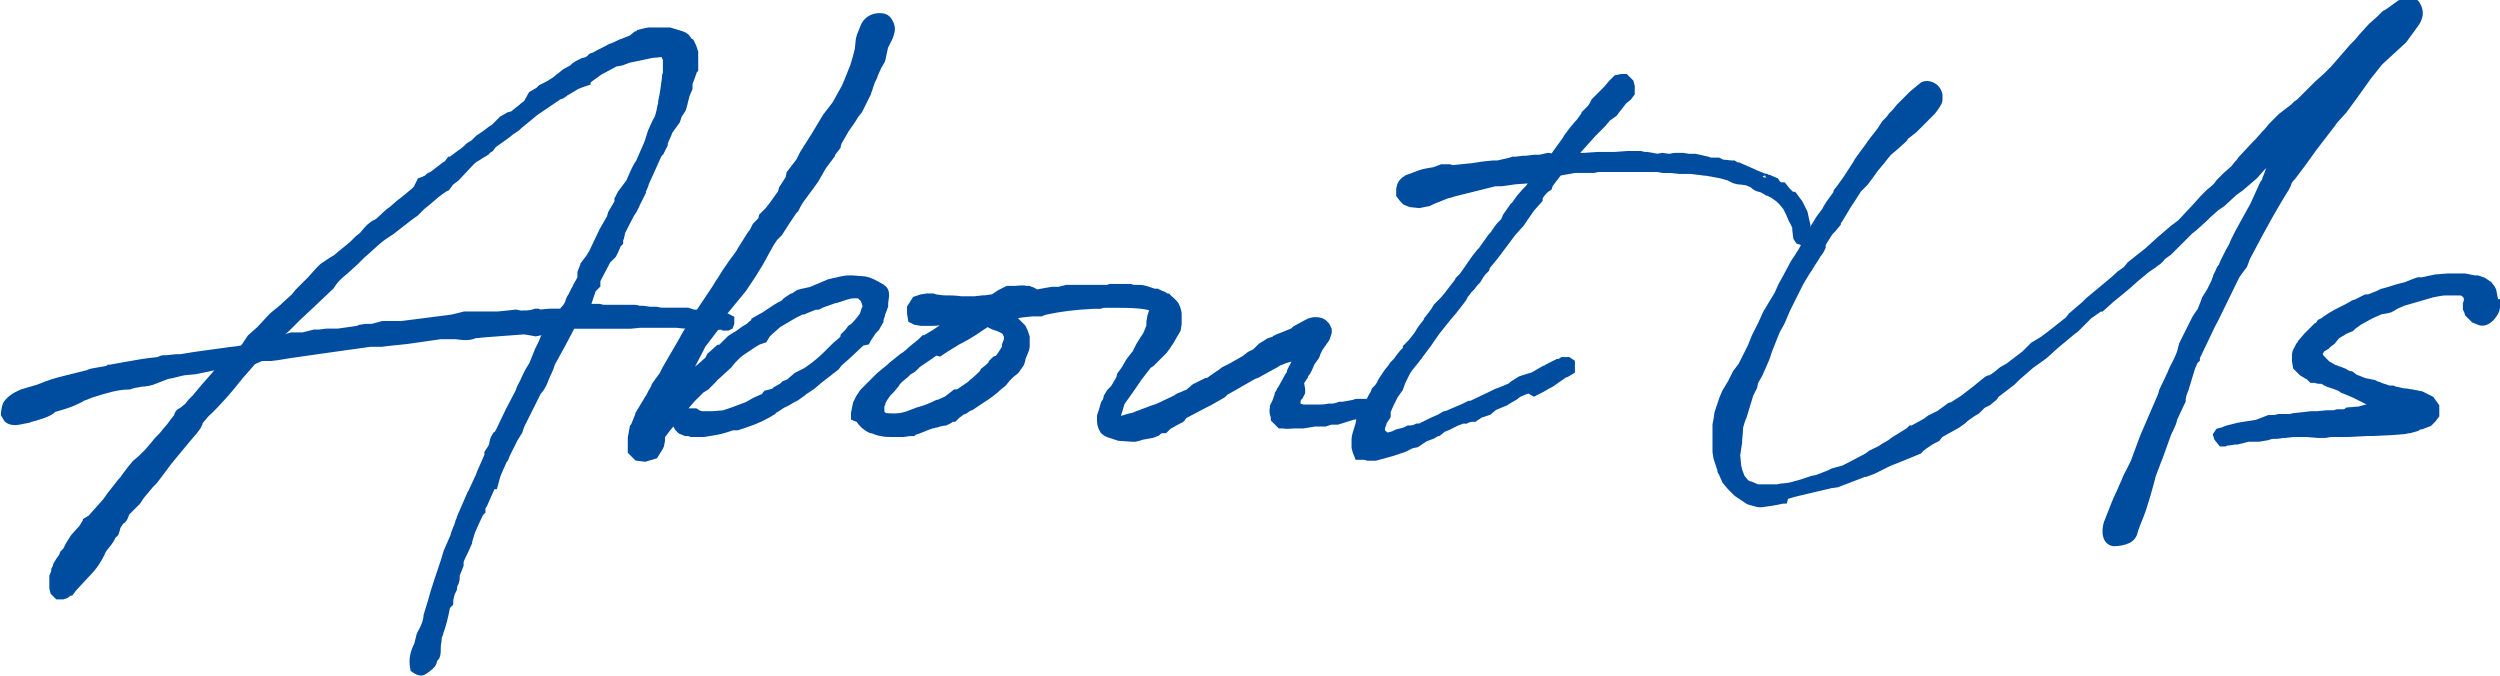
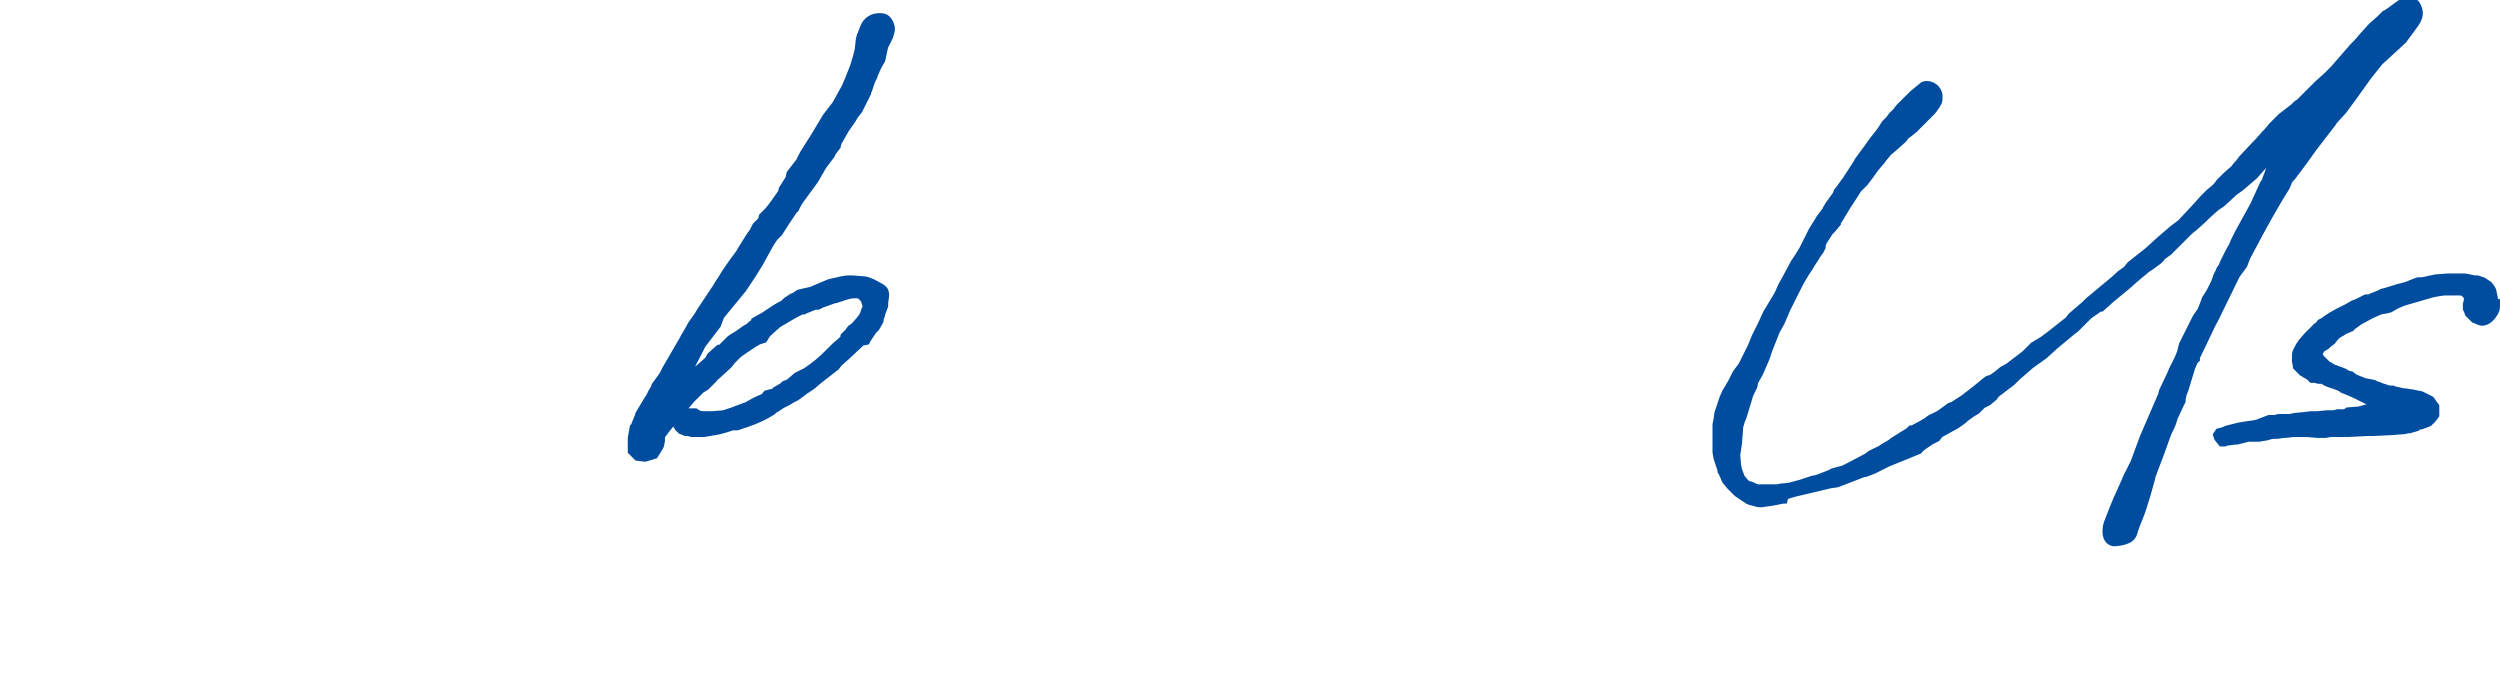
<svg xmlns="http://www.w3.org/2000/svg" version="1.0" id="レイヤー_1" x="0px" y="0px" width="263.2px" height="71.2px" viewBox="0 0 263.2 71.2" style="enable-background:new 0 0 263.2 71.2;" xml:space="preserve">
  <style type="text/css">
	.st0{fill:#004DA0;stroke:#004DA0;stroke-width:0.815;stroke-miterlimit:10;}
</style>
  <g>
    <g>
-       <path class="st0" d="M71.8,3.7c0.3,0.1,0.5,0.3,0.6,0.5c0,0,0.2,0.3,0.3,0.3l0.2,0.4l0.2,0.6l0,1l0,0.3v0.5L73,7.4v0    c-0.4,1.2-0.5,1.3-0.5,1.4l0,0.5L72.2,10L72,10.8c0,0.1-0.1,0.3-0.1,0.4l-0.1,0.3l-0.4,0.6l-0.2,0.6l-0.8,1.1l-0.1,0.3L69.9,15    c0,0,0,0.2,0,0.2L69.5,16l-0.2,0.2l-1.4,3.1c0,0.2-0.3,0.7-0.3,0.8c0,0.1,0,0.1,0,0.1l-0.3,0.6L67,21.4c-0.1,0.3-0.3,0.6-0.4,0.8    l-0.2,0.3c-1,1.9-1,2-1,2l-0.1,0.5l-0.1,0.2l0,0.3L65,25.7l-0.3,0.7l-0.2,0.4l-0.6,0.6l-1.1,2.1c0,0.1,0,0.3,0,0.5l-0.5,0.5v0.1    l-0.4,1.2L61.7,32l-0.3,0.5h0.4l0.4-0.1l0.4,0l0.5,0l0.4,0.1h0.4l0.2,0l0.5,0h0.9c0.1,0,0.3,0,0.4,0h0.4c0.1,0,0.4,0,0.5,0    c0.2,0,0.5,0.1,0.5,0.1l0.1,0l0.3,0l0.7,0.1l0.1,0H69l0.1,0l0.5,0.1h0.2l0.4,0l0.2,0l0.1,0h0.2l0.1,0c0.1,0,0.4,0,0.6,0    c0.1,0,0.2,0,0.3,0h0.2l0.1,0h0.4l0.6,0.2c0.1,0,0.1,0,0.2,0l0.4,0h0.3l0.1,0.1H75c0.2,0.1,0.8,0.1,1.3,0.2l0.4,0.2l0.2,0.1v0.4    l-0.1,0.3l-0.2,0.1h-0.4l-0.2-0.1l-0.2,0L75,34.4l-1-0.1h-0.3c-0.9-0.1-1.8-0.1-2.5-0.2h-0.9c-0.5,0-0.9,0-1.3,0h-1.6l-1,0.1    l-0.4,0h-0.5l-0.3,0l-0.4,0l-0.2,0l-0.8,0h-0.3l-0.8,0l-2.4,0c-0.1,0.1-0.2,0.2-0.2,0.2l-1,1.9l-1.1,2c-0.1,0.5-0.4,1-0.6,1.5    l-0.2,0.5c-0.1,0.2-0.3,0.6-0.5,0.8l-0.1,0.1l-1.7,3.4c-0.1,0.2-0.2,0.5-0.3,0.8l-0.5,0.8c-0.3,0.7-0.7,1.3-1,2.1l-0.1,0.1    l-0.4,0.9l-0.3,0.7l-0.3,1.1l-0.2,0c-0.1,0.1-0.1,0.1-0.1,0.2l-0.8,1.8l-0.2,0.3c0,0.1,0,0.1,0,0.1v0.3l-0.2,0.2l-0.6,1.3    l-0.3,0.7L49.3,57v0.1L48.9,58l-0.2,0.4c-0.1,0.2-0.3,0.6-0.3,0.8l0,0.1c0,0.1,0,0.2,0,0.2l-0.4,1c0,0.4,0,0.5-0.1,0.8    c-0.1,0.2-0.2,0.4-0.2,0.7l-0.2,0.4c-0.1,0.3-0.2,0.7-0.2,1.1L47,63.8c-0.2,1-0.4,1.9-0.7,2.7c0,0.2-0.2,0.4-0.2,0.7    c0,0.3-0.1,0.6-0.1,0.9c0,0.4,0,0.8-0.1,1c-0.2,0.2-0.3,0.4-0.3,0.5c0,0.1-0.1,0.3-0.3,0.5l-0.5,0.4c-0.3,0.2-0.5,0.4-1.2-0.1    c-0.2-1,0-1.7,0.4-2.5l0.2-0.8c0-0.2,0.2-0.5,0.4-0.9c0.2-0.4,0.4-1,0.4-1.4l0.4-1.3c0.4-1.5,0.9-2.9,1.4-4.4l0.3-1l0.7-1.6    c0.1-0.5,0.4-1,0.5-1.4c0-0.2,0.2-0.4,0.2-0.6l1-2.3c0.1-0.3,0.2-0.3,0.3-0.6l0.6-1.3l0.1-0.2c0-0.1,0.1-0.2,0.1-0.3l0.7-1.6    l0.1-0.2v-0.3l0.4-0.6l0,0c0-0.1,0-0.1,0.1-0.2c0-0.3,0.1-0.7,0.3-1l0.1,0l0.3-0.5c0.3-0.6,0.7-1.5,1-2.1l1.1-2.1    c0-0.2,0.3-0.7,0.4-0.9c0.5-1.1,0.5-1.1,1-1.9l0.4-1l0.2-0.5l0.4-0.8l0.2-0.5l0.6-0.6l0.1-0.3c-0.2,0-0.5,0-0.6,0.1l-1,0.2    c-0.5-0.1-1.1-0.2-1.3-0.2l-4,0.3h0c-0.2,0-0.8,0.1-1.1,0.1c-0.7,0.3-1.3,0.2-2,0.1c-0.1,0-0.4,0-0.5,0c-0.1,0-0.2,0-0.3,0l-0.8,0    h0l-3.5,0.5l-0.9,0.1l-1,0.1l-0.8,0.1h-0.8l-0.4,0c-2.8,0.4-5.8,0.8-8.5,1.2l-1.2,0.2l-0.8,0.1l-1,0L26.6,38l-1.4,1.6    c-1,1.3-2.4,2.9-3.6,4l-0.5,0.6c0,0-0.2,0.2-0.2,0.4c-0.2,0.5-0.8,1.1-1.3,1.7l-1.9,2.3c-0.5,0.7-0.9,1.2-1.5,2L15.8,51l-1,1.2    l-0.4,0.6l-1,1l-0.2,0.2c0,0.2-0.2,0.6-0.3,0.7l-0.2,0.1l-0.4,0.6l-0.1,0.4l-0.1,0.3l-0.3,0.3c-0.2,0.5-0.3,0.5-0.4,0.7L11,57.6    c-0.1,0.1-0.3,0.4-0.4,0.7c-0.3,0.6-0.7,1.3-1.6,2.2l-1.3,1.4l-0.3,0.4l-0.1,0l-0.4,0.3l-0.3,0.1H6.1l-0.4-0.4l-0.1-0.4l0-0.2    l0-0.4l0-0.2l0-0.4l0.2-0.5v-0.2l0.2-0.4v-0.1L6.3,59l0.3-0.4l0.1-0.3L7,58l0.3-0.6l0.5-0.8l0.9-1c0.1-0.2,0.4-0.6,0.4-0.7    l0.5-0.3l0.8-0.9l0.8-0.9l0.5-0.7l1.1-1.4l0.2-0.2l0.2-0.3l0.6-0.8l0.5-0.6l0.6-0.5l0.7-0.7l0.6-0.7l0.4-0.5l0.5-0.5l0.4-0.5    c0.2-0.2,0.6-0.7,0.8-1l0.4-0.5c0-0.1,0.1-0.5,0.5-0.6l0.1-0.1l0.5-0.4c0.1-0.1,0.2-0.3,0.4-0.5l0.4-0.4l1-1.2l0.8-0.9l0.6-0.7    l0.4-0.6l-0.5,0l-1.4,0.3l-1,0.2l-1.1,0.1c-0.6,0.1-1.1,0.3-1.8,0.4l-1.3,0.5c-0.4,0.2-1,0.3-1.4,0.3c-0.4,0.1-0.8,0.1-1.3,0.3    c-1.3,0-2.5,0.4-3.8,0.8c-0.4,0.1-0.7,0.3-1.1,0.4c-0.8,0.5-1.7,0.8-2.4,1l-0.7,0.2C5.2,43.5,4,43.8,3.3,44c-0.1,0-0.2,0-0.3,0.1    c-0.7,0.1-1.6,0.5-2.2,0l-0.3-0.5c0-0.2,0.1-0.8,0.2-1c0.3-0.5,0.9-0.9,1.6-1.2l1-0.3L4,40.9c1.2-0.5,1.9-0.7,2.7-0.9    c0.8-0.2,1.6-0.4,2.4-0.6c0.2,0,0.4-0.2,0.6-0.2l1.7-0.3l0.1-0.1h0.1c1-0.2,2.3-0.4,3.4-0.6l0.7-0.1l0.9-0.1    c0.2,0,0.4-0.2,0.6-0.2l0.4,0l0.9-0.1l0.5,0c1.7-0.3,3.4-0.5,4.8-0.7c0.6-0.1,1-0.1,1.5-0.2l0.2,0l0.3-0.3l0.2-0.3l0.4-0.6l1-0.9    l1.3-1.4l1.1-0.9l0.2-0.2l1-0.9l0.4-0.5l1.3-1.3l0.9-1l0.4-0.4l0.9-0.6l0.5-0.3l0.6-0.5l1.1-0.9l0.6-0.6l0.5-0.4l0.5-0.6l0.3-0.3    l0.4-0.3l0,0l0.4-0.2c0.5-0.4,1-1,1.5-1.3l0.8-0.7l0.4-0.3c0.6-0.5,1-0.8,1.3-1.1l0.1-0.1c0,0,0.1-0.2,0.1-0.2l0.3-0.6l0.3-0.1    l0.4-0.2l0.2-0.2l0.4-0.2l1.3-1l0.2-0.1l0.3-0.4l0.1,0l0.8-0.6c0.3-0.2,0.7-0.5,0.9-0.7l0.2-0.2l0.5-0.3l0.5-0.5l0.6-0.4l0.8-0.6    l0.2-0.1l0.5-0.5h0l0.4-0.4l0.7-0.4l0.4-0.1l1-0.8c0,0,0.1-0.1,0.1-0.1l0.4-0.3L56,10l0.5-0.3l0,0l0.2-0.1L57,9.3l0.8-0.4    c0.3-0.2,0.7-0.4,1-0.7l0.4-0.3l0.1-0.1c0.2-0.2,0.7-0.4,1-0.6L60.5,7l0.3-0.2l0.6-0.3l0.4-0.1l0.3-0.2L62.3,6l0.3-0.1    c0.5-0.3,1.2-0.6,1.7-0.9l0.3-0.1c0.9-0.4,0.8-0.4,0.9-0.4l1-0.4L67,3.7c0.1,0,0.4-0.1,0.4-0.2l0.4-0.1l0.5-0.1h2.2L71.8,3.7z     M45.6,20.7l-0.7,0.6l-0.5,0.4l-0.7,0.7l-0.3,0.2L43,22.9l-0.9,0.7l-0.9,0.7l-0.9,0.6c-0.7,0.5-1.7,1.5-2.2,1.9l-0.4,0.4l-0.3,0.3    l-1.1,1c-0.5,0.4-1,0.8-1.5,1.6L32.8,32l-1.5,1.4l-1,1c-0.2,0.2-0.4,0.4-0.6,0.5c-0.6,0.6-0.6,0.2-1,1l1-0.2l1-0.3l1.2,0l1.2-0.3    l0.5,0l0.8-0.1l1,0l0.2,0c0.7-0.1,1.4-0.2,2.1-0.3l0.2-0.1l0.6-0.1l0.7,0l1.1-0.3l0.5,0l0.6,0l0.3,0l0.4,0l0.2,0l4.7-0.6l0.7-0.1    l0.8-0.2l0.4-0.1l0.5,0h0.6l0.3,0l0.4,0h1.7l1-0.1l0.9-0.1l0.5,0.1c0.4,0,0.9,0,1.3-0.1l0.3-0.1h0.2l0.2,0.1l1.1-0.1l0.2,0h0.5    l0.5,0h0.1l0.2-0.3l0.2-0.2l0.3-0.5c0-0.2,0.2-0.6,0.3-0.7l0.1-0.1v-0.1l0.1-0.2c0.1-0.3,0.2-0.3,0.3-0.6l0.5-0.9c0,0,0,0,0-0.1    l0-0.5l0.2-0.5c0-0.1,0.1-0.2,0.1-0.3l0.6-0.8l0.3-0.5l1.1-2.3l0.8-1.4l0.1-0.4l0.7-1.2v-0.3l0.1-0.1v-0.1l0.2-0.4l0.3-0.4    l0.6-0.8c0.3-0.7,0.6-1.4,0.9-1.9c0,0,0.1-0.1,0.1-0.1l0.7-1.6c0.2-0.4,0.4-1,0.6-1.7l0.5-1.1c0.3-0.4,0.4-1,0.5-1.5    c0-0.1,0.1-0.3,0.1-0.4c0,0,0-0.2,0-0.2c0.2-0.9,0.3-1.7,0.4-2.5c0,0,0-0.2,0-0.2l0.1-0.3V6.5l0.1-0.3c-0.1,0-0.2,0-0.3-0.5    c-0.1-0.1-0.2-0.1-0.4-0.1l-1,0.1L67.2,6l-1,0.2l-0.8,0.3l-0.6,0.1c0,0-0.2,0.1-0.2,0.1l-1.3,0.7l-0.2,0.1L62,8.3    c0,0-0.2,0.2-0.2,0.3l-0.6,0.2L60.7,9l-1,0.6c-0.1,0-0.3,0.2-0.3,0.2l-0.3,0.2l-0.3,0.1l-2.5,1.7l-0.6,0.5l-1.1,0.9l-0.2,0.2    l-0.6,0.4l0,0l-0.5,0.4l-1.4,1l-0.3,0.4l-0.3,0.2c-0.1,0.1-0.1,0.1-0.2,0.1v0.1l-0.5,0.3l-0.3,0.2c0,0-0.4,0.2-0.6,0.4l-0.2,0.2    L48,18.7L47.6,19c-0.1,0.1-0.3,0.2-0.3,0.3l-0.3,0.4C46.7,19.8,45.8,20.5,45.6,20.7z" />
      <path class="st0" d="M76.7,38.4l-1.2,1.1c-0.1,0-0.3,0.3-0.4,0.4l-0.8,0.8L73.8,41l-1,1l-0.6,0.7l-0.4,0.5l-1.1,1.3l-0.5,0.6    l-0.3,0.4c-0.1,0.1-0.2,0.3-0.3,0.4l0,0.1v0.4l-0.1,0.5l-0.1,0.2l-0.5,0.8l-1,0.3l-0.8-0.1l-0.6-0.6l0-0.4l0-1l0.2-1.1l0.1-0.1    l0.4-1c0,0,0.1-0.2,0.1-0.3l0.9-1.5l0.2-0.3l0.1-0.2c0.1-0.3,0.4-0.6,0.5-1l0.8-1.1l0.3-0.6l1.8-3.1c0.3-0.6,0.6-1,0.9-1.6l0.7-1    l0.3-0.5l1.6-2.4l0.3-0.5c0.3-0.4,0.5-0.8,0.7-1.1c0.4-0.6,0.9-1.3,1.5-2.1l0.1-0.2l1-1.6l0.3-0.4l0.3-0.6l0.6-0.6l0.1-0.4    l0.6-0.6l0.4-0.5l1-1.4l0.1-0.4l0.7-1.1l0.1-0.5l1-1.3l0.4-0.8l1.2-1.9l1.2-2L88,11l1-1.8l0.3-0.7l0.4-1L89.9,7l0.3-1l0.2-0.8    l0.1-1c0-0.1,0.1-0.3,0.1-0.4l0.4-1c0.2-0.5,0.8-1.1,1.8-1c0.6,0,0.9,0.6,1,1.1v0.3l-0.1,0.4l-0.1,0.3l-0.5,1l-0.3,1.4l-0.4,0.7    L92,7.9c0,0.2-0.2,0.4-0.3,0.7l-0.3,0.9c0,0-0.1,0.2-0.1,0.3l-0.5,1l-0.4,0.8L90,12.1l-0.3,0.5l-0.7,1l-0.4,0.7l0,0L88.2,15    c0,0.1-0.1,0.3-0.1,0.4l-0.6,0.8v0.1l-0.9,1.2l-0.8,1.4l-0.5,0.7l-0.3,0.4c-0.6,0.8-0.9,1.2-1.1,1.6v0L83.7,22l-0.2,0.2l-0.8,1.2    L82,24.5L81.5,25l-0.4,0.6v0l-0.5,0.9L80,27.6l-0.8,1.3l-1,1.5l-2.3,2.8l-0.1,0.2l-0.3,0.8l-1.6,2.1l-0.2,0.4l-1.4,2.7l-0.5,0.9    l-0.2,0.5l0.2-0.2l0.1-0.2l1.3-1.3l0.5-0.4l0.9-0.8l0.2-0.4l0.9-0.8l0.2,0l1-1l0.3-0.2l0.5-0.3l0.7-0.5l0.5-0.3l0.2-0.2l0.4-0.3    c0,0,0-0.1,0-0.1l0.7-0.4l0.2-0.1l1.2-0.8l0.5-0.3l0,0l0.4-0.2l0.3-0.3l0.6-0.4h0.1l0.6-0.4l0.4-0.1l0.9-0.2l1.9-0.8l0.4-0.1    c0.6-0.1,1-0.3,1.8-0.3l0.2,0l1.3,0.1c0.6,0.1,1.1,0.4,1.8,0.8c0.3,0.2,0.4,0.4,0.4,0.8l-0.1,0.8l0,0.3l-0.3,0.8    c0,0.2-0.2,0.5-0.2,0.8l-0.4,0.7l-0.3,0.3l-0.6,0.9l-0.1,0.2L90.7,36l-1.6,1.5l-0.8,0.7L88,38.6L86.2,40l-0.7,0.6L84.9,41    l-0.3,0.2l-0.1,0.1l-0.7,0.5L83.4,42l-0.5,0.3l-0.2,0.1l-0.4,0.2L81.7,43l-0.2,0.1l-0.2,0.2c-0.8,0.5-1.6,0.9-2.8,1.3l-0.6,0.2    l-0.3,0.1l-0.3,0h-0.2l-0.6,0.2l-0.7,0.2l-0.5,0.1l-0.6,0.1l-0.6,0.1l-1,0l-0.3,0l-0.3-0.1l-0.3,0l-0.5-0.2l-0.3-0.3    c-0.2-0.3-0.2-0.6-0.2-0.7l0.4-0.7l0.6-0.2l0.5,0H73l0.2,0l0.3,0.2l0.4,0.1c0.2,0,0.5,0,0.7,0c0.1,0,0.2,0,0.4,0l1.2-0.1l0.9-0.3    l1.6-0.6l0.7-0.4l0.2-0.1l0.9-0.4c0.1-0.1,0.1-0.2,0.2-0.3l0.8-0.2l0.2-0.2l0.7-0.4l0.2-0.2l0.5-0.2l0.1-0.1l0.7-0.6l1-0.5    l0.7-0.5c0.8-0.6,1.3-1.1,1.7-1.5l0.6-0.6c0.3-0.3,0.4-0.3,0.9-0.8c0,0,0.1-0.2,0.1-0.3l0.4-0.4l0.3-0.4l0.3-0.2    c0.4-0.4,0.8-0.9,1-1.2l0,0c0-0.1,0.1-0.2,0.1-0.3l0.1-0.3c0,0,0.1-0.1,0.1-0.1v-0.3l0-0.1L91,31.5L90.5,31l-0.3,0h-0.3    c-0.6,0-1.2,0.3-1.9,0.5l-0.1,0L86.5,32l-0.4,0.2l-0.3,0l-1,0.4l-0.2,0.1l-0.1,0c0,0-0.1,0-0.1,0l-0.8,0.4l-1.7,1L81,34.9    l-0.3,0.3l-0.3,0.5l-0.6,0.2l-0.5,0.3l-0.9,0.6c-0.3,0.2-0.6,0.4-0.8,0.6l-0.5,0.5L76.7,38.4z" />
-       <path class="st0" d="M108,36.4c0,0.2,0,0.3-0.4,1.2c0,0.1-0.1,0.5-0.2,0.7l-0.5,0.7l-0.5,0.4l-0.4,0.4l-0.4,0.5l-0.5,0.4    c-0.8,0.8-1.9,1.4-2.9,2.1l-0.1,0l-0.6,0.4l-0.3,0.1l-0.1,0.1l-0.4,0.3l-0.3,0.3l-0.3,0c0,0.1-0.2,0.2-0.2,0.2l-0.4,0.2l-0.1,0    l-0.5,0.1l-0.3,0.1l-0.2,0c0,0-0.1,0.1-0.2,0.1l-0.1,0c-0.9,0.3-1.4,0.6-1.9,0.7l-0.1,0.1l-0.3,0l-0.7,0.1h-0.3l-0.9,0    c-0.4,0-0.8,0-1.1-0.1c-0.2,0-0.5-0.1-1-0.3l-0.1,0c-0.5-0.2-1.1-0.8-1.2-1.1L90,43.9l0-0.4l0.2-1l0.3-0.6l0.4-0.6l1.7-1.7    l0.6-0.5l0.5-0.4l0.2-0.2l1-0.8l0,0c0,0,0.2-0.2,0.3-0.2l0.5-0.4l0.2-0.2l1.1-0.9l0.3-0.3h0.1l0.5-0.3l0.5-0.3l0.6-0.4l1-0.7    l0.2-0.1l0.2-0.1h-0.7c-0.1,0-0.2,0-0.3,0c-0.3,0-0.8,0.1-1.2,0.1l-1.2,0l-0.6-0.1l-0.4-0.2L95.9,33l0-0.6l0.5-0.8l0.6-0.2    l0.6-0.1l0.6,0l0.3,0.1l0.8,0.1c0.7,0,1.2,0,1.9,0.1h0.7l0.7,0l0.9-0.1l0.2,0l0.7-0.1c0.1,0,0.3-0.1,0.3-0.1l0.6-0.4l0.4-0.2h0    l0.4-0.2l0.4,0l0.4,0c0.3,0,0.8-0.1,1.1,0h0.3l0.2,0.1c0.2,0,0.4,0.2,0.6,0.3l1.1-0.2l0.6-0.1l0.7,0l0.8-0.2l0.4,0l0.5,0h1l0.4,0    l0.6,0c0.1,0,0.3,0,0.5,0h0.5c0.1,0,0.3,0,0.4,0l0.3-0.1l0.2,0h0.3l0.3,0h0.3l0.5,0l0.5,0l0.3,0.1h0.1l0.4,0l0.2,0    c0.4,0,0.9,0.2,1.5,0.4l0.1,0h0.2l0.4,0.2h0c0.4,0.1,0.4,0.2,0.5,0.3c0.1,0,0.1,0,0.2,0l0.6,0.6l0.2,0.4l0,0.6l-0.1,0.5l-0.2,0.5    l-0.4,0.7c-0.2,0.3-0.3,0.4-0.4,0.6l-0.3,0.3l-0.6,0.1l-0.3,0l0-0.6l0-0.2l0.1-0.3l0.2-0.4l0.3-0.6l0.2-0.6v-0.1l-0.4-0.2    l-0.3-0.2l-0.7-0.2c-1-0.2-2.3-0.2-3-0.2H117l-0.6,0c-0.2,0-0.4,0-0.6,0.1c-0.1,0-0.3,0-0.6,0c-2.1,0.1-3.6,0.3-5,0.6l-0.4,0.1    l-0.2,0.1l-0.9,0l-1,0.1l-1.3,0.2l-0.3,0.1l0.2,0.2l0.1,0l0.4,0.2l0.8,0.8l0.2,0.4l0.2,0.6L108,36.4L108,36.4z M105.1,37.8    c0.4-0.5,0.6-0.9,0.8-1.2v-0.3l0.2-0.5c0-0.1,0-0.2,0-0.4c0-0.1-0.2-0.4-0.2-0.5l0,0l-0.3-0.2l-0.4-0.2l-0.3-0.1l-0.3-0.1    l-0.6-0.3c0,0-0.1,0-0.1,0l-0.3,0.2c-0.5,0.3-1.2,0.9-2.8,1.7l-1.3,0.8l-0.6,0.4L98.5,37c-0.3,0.2-0.7,0.5-1,0.7l-0.3,0.2    l-0.6,0.4l-0.5,0.5l-0.5,0.3l-0.3,0.3l-0.6,0.5c-0.1,0.1-0.4,0.4-0.4,0.5L93.8,41l-0.4,0.4c-0.2,0.3-0.5,0.7-0.6,1    c0,0,0,0.1,0,0.1l-0.1,0.2l0,0.4l0,0.1v0.3l0.3,0.3l0.2,0.1h0.1c1.5,0.1,1.8,0,3.3-0.6c0.8-0.2,1.5-0.5,2.1-0.8l0.1,0l0.9-0.4    l0.9-0.7h0.3l1.3-0.9l0.2-0.2c0.4-0.3,0.8-0.7,1.1-1l0.1-0.2l0.5-0.4l0.4-0.4c0,0,0-0.1,0-0.1l0.3-0.3L105.1,37.8z" />
-       <path class="st0" d="M134.2,42.6c0.1-0.1,0.2-0.5,0.4-1v-0.1l0.2-0.3c0-0.1,0-0.1,0.1-0.2l0.5-0.9c0.1-0.2,0.3-0.6,0.5-0.8    c0-0.1,0-0.1,0-0.2l0.1-0.2c0-0.1,0.2-0.3,0.3-0.6l0.2-0.4c0,0,0-0.1,0-0.2l0.2-0.3l-1.6,0.5l-0.2,0.1l-0.3,0.1l-0.3,0.2l-1.1,0.6    l-0.9,0.5l-0.3,0.1l-2.8,1.6l-0.2,0.1l-0.3,0.3l-1.4,0.8l-0.6,0.3l-1.9,1l-0.1,0l-0.3,0.4l-0.1,0.1l-0.4,0.2l-0.7,0.4l-0.2,0.1    H123l-0.4,0.4l-0.3,0l-0.1,0l-0.3,0.2l-0.1,0.1l-0.5,0.2l-1.1,0.2l-0.3,0.1l-0.4,0.1l-0.3,0l-1.4-0.1l-0.6-0.2    c-0.7-0.2-0.8-0.3-1-0.5c-0.3-0.5-0.3-0.8-0.3-1.1v-0.4l0.2-0.6l0.2-0.7l0.2-0.3l0.1-0.4v0l0.3-0.5l0.4-0.4l0.6-1l0.1-0.4l0.3-0.4    l0.2-0.3l0.4-0.7l0.3-0.4l0.4-0.5l0.2-0.4l0.2-0.4l0.5-0.8l0.2-0.3l0.1-0.2l0.2-0.5c0,0,0.1-0.2,0.1-0.3l0-0.4l0.1-0.6l0.2-0.6    l0.6-0.8l0.6-0.2l0.4,0l0.3,0l0.4,0.4c0.1,0.2,0.3,0.6,0.3,1v1l-0.1,0.6l-0.3,0.5l-0.4,0.7l-0.4,0.6l-0.3,0.4l-0.5,0.5l-0.3,0.3    l-0.2,0.2l-0.3,0.3l-0.3,0.2l-0.1,0.1l-1,1.3l-0.4,0.6c-0.2,0.3-0.5,0.7-0.7,1l-0.5,0.7l-0.2,0.3l-0.2,0.7l-0.1,0.3l-0.2,0.6    c0,0,0,0,0,0.1c0,0.1,0,0,0,0.1h0.2c0.2,0,0.5,0,1-0.2c0.4-0.1,0.9-0.2,1-0.3l0.8-0.3l0.8-0.3l0.3-0.1l0.3-0.1l1.9-0.9    c0.1,0,0.2-0.2,0.3-0.2l0.5-0.2l0.2-0.1l0.3-0.1l0.7-0.6l1.2-0.6l0.2,0h0l1-0.7c0.1-0.1,0.2-0.1,0.3-0.2l0.4-0.3l0.8-0.4l1.4-0.8    l0.5-0.4l0.6-0.3l0.6-0.6l0.5-0.3l0.3-0.2l0.6-0.2l0.1-0.1l0.2-0.1l1.5-0.6l0.2-0.1l0.2-0.2l1.1-0.6l0.4-0.2l0.4-0.1l0.2,0    c0.2,0,0.5,0,0.8,0.2l0.3,0.3l0.2,0.4v0.3l-0.1,0.3l-0.1,0.3l-0.7,1l-0.3,0.6c0,0.1-0.1,0.3-0.1,0.3l-0.5,0.7l-0.2,0.5l-0.2,0.4    l-0.3,0.4v0.1l-0.4,0.6c0,0.1,0,0.2,0,0.2L137,41c0,0.1,0,0.2,0,0.3l-0.2,0.4l-0.2,0.2c-0.1,0.3-0.1,0.5-0.1,0.7v0.1    c0.1,0.1,0.3,0.2,0.7,0.3c0.1,0,0.3,0,0.4,0h0.4l0.3,0h0.3c0.4,0,0.8,0,1.3-0.1c0.1,0,0.2,0,0.3,0l0.2,0l0.7-0.2l0.3,0l1.1-0.2    l0.3-0.1l0.6,0l0.4,0c0.1,0,0.1,0,0.2,0l0.3,0l0.7,0.1l0.1,0.3l0,0.4l-0.5,0.4l-0.3,0l-0.1,0l-0.7,0l-0.5,0.1l-0.6,0.1l-1.6,0.5    l-0.5,0l-0.2,0l-0.6,0.2l-0.5,0l-0.3,0c-0.1,0-0.2,0-0.3,0l-0.6,0.1l-0.6,0.1h-0.5c-0.2,0-0.3,0-0.5,0c-0.3,0-0.8,0.1-1,0h-0.1    c0,0-0.2,0-0.3,0l-0.6-0.6l0-0.2c-0.1-0.3-0.2-0.6-0.1-0.9c0,0,0-0.2,0-0.2L134.2,42.6z" />
-       <path class="st0" d="M163,16.5l0.6,0.1l0-0.1l1.3-1.8l0.1-0.2l0.6-0.8l0.5-0.6l0.2-0.2l0.5-0.7l0.1-0.1c0,0,0-0.1,0-0.1l0.3-0.3    l0.2-0.2l0.1-0.1l0.2-0.3v0l0.2-0.4l0.5-0.5l0.4-0.4l0.2-0.2l0.2-0.2l0.5-0.6l0.5-0.5l0.5-0.1l0.4,0l0.5,0.5l0.1,0.4l0,0.7    l-0.3,0.4l-0.5,0.4l-0.3,0.4l-0.4,0.5l-0.3,0.4l-0.7,0.5l-0.5,0.6l-1,1l-1.8,2l-0.4,0.5l0.5,0l0.8,0l1.4-0.1l1.8,0l1.4-0.1h1.3    l0.4,0.1h0.3l0.6,0.1c0.1,0,0.4,0.1,0.5,0.1l0.5-0.1l0.7,0.1c0.2,0,0.5-0.1,0.7-0.1h0.3l0.5,0l0.6,0.1c0,0,0.2,0,0.2,0l0.5,0    l1.3,0.3c0,0,0.2,0.1,0.3,0.1h0.8l0.4,0.2l1,0.1c0.1,0,0.2,0,0.2,0l0.3,0.2c0,0,0,0,0.2,0l1.6,0.7c0,0,0.1,0.1,0.2,0.1l1,0.4    c0.1,0,0.1,0,0.1,0c0,0,0.1,0.1,0,0.1l0.3,0l0.7,0.3l0.2,0.3l0.3,0.2h0.3l0.4,0.5l0.4,0.4l0.1,0.1c0.1,0,0.1,0,0.2,0l0.6,0.8l0,0    l0.3,0.6l0.2,0.4l0.2,0.9l0.1,0.4v0.6l-0.3,0.8l-0.2,0.3l-0.3-0.1l-0.2-0.3l-0.1-0.8c0-0.1,0-0.2,0-0.3c-0.1-0.2-0.3-0.7-0.4-0.8    l-0.3-0.7l-0.3-0.6l-0.4-0.5l-0.4-0.4h0l-0.7-0.5c-0.1,0-0.4-0.2-0.4-0.2c0,0-0.1,0-0.1,0l-0.5-0.3l-0.3-0.1    c-0.1,0-0.5-0.1-0.7-0.4l-0.7-0.3c-0.2,0-0.6-0.1-0.9-0.1l-0.4-0.1l-0.6-0.3l-0.7-0.2c-0.5-0.1-1-0.2-1.6-0.3    c-0.3,0-0.7-0.1-0.9-0.1l-0.8-0.1c-0.1,0-0.2,0-0.3,0h-0.5l-0.4,0l-0.9-0.1c-0.1,0-0.3,0-0.4,0h-0.4l-0.6-0.1c-0.4,0-0.8,0-1.1,0    l-0.2,0l-0.1,0c-0.1,0-0.3,0-0.4,0H173c-1.5,0-3,0-4.6,0l-0.2,0l-0.4,0.1l-1.4,0l-0.6,0l-1.7,0.3l-0.4,0.5l-0.6,0.8l-0.1,0.3    l-0.3,0.2c-0.3,0.3-0.5,0.5-0.7,0.9c0,0,0,0.2,0,0.2l-0.8,0.9l-0.7,1l-0.4,0.6l-0.9,1l-1.5,2l-0.3,0.4l-0.9,1.1l-0.1,0.3l-0.3,0.3    c-0.1,0.1-0.2,0.3-0.3,0.4l-0.3,0.5l-0.3,0.3l-0.3,0.4l-0.3,0.3l-0.3,0.4l-0.1,0.1l-0.2,0.4l-1,1.3l-0.6,0.7l-1.2,1.5l-0.9,1.3    l-0.9,1.2c-0.1,0.2-0.1,0.1-0.3,0.4l-0.8,1l-0.2,0.3l-0.5,1c-0.1,0.3-0.2,0.5-0.3,0.8l-0.5,0.7l-0.5,1l-0.3,0.7v0.2l0,0.3    l-0.4,0.6c0,0.2-0.2,0.5-0.2,0.7l0,0.4h0L146,46l0.3-0.1l0.4-0.1l0.4-0.2l0.4-0.1l0.4-0.1l0.4-0.2l0.3,0l0.4-0.1l0.2-0.1h0.3    l1.2-0.6l0.9-0.4l0.5-0.3l0.4-0.1l0.2-0.1l1.4-0.6l0.6-0.3l0.2,0l2.1-1l0.6-0.3l0.3-0.1l0.5-0.2l0.7-0.3l0.2-0.2l0.8-0.5l0.6-0.2    l0.7-0.2l1.2-0.7l0.1,0l0.3-0.2l0.8-0.4l0.2-0.1l0.1,0l0.1,0l0.3-0.2l0.6,0l0.3,0.2l0,0.4l0,0.4l-0.5,0.3l-0.3,0.1l-0.1,0.1    l-1.3,0.9l0,0l-0.4,0.2l-0.5,0.3l-0.8,0.4L161,41l-0.4,0.1l-0.7,0.3l-0.3,0.2l-0.1,0.1l-0.7,0.4l-0.3,0.2l-1.2,0.5l-0.6,0.5    l-0.3,0.1l-0.6,0.2h0c-0.1,0-0.2,0.2-0.3,0.2c-0.1,0.1-0.2,0.1-0.3,0.2l-0.3,0l-0.4,0.1l-0.2,0.1l-0.4,0c0,0-0.2,0.1-0.2,0.1    l-0.3,0.1l-1,0.5l-0.5,0.2l-0.5,0.4h-0.1l-0.5,0.3l-0.8,0.3l-0.9,0.6l-0.5,0.1l-0.8,0.4l-1.2,0.4l-1.8,0.5l-0.6,0l-0.2,0l-0.3-0.1    l-0.3,0L143,48l-0.2-0.5l-0.1-0.4v-0.6c0-0.1,0-0.3,0-0.3c0-0.3,0.2-0.8,0.4-1.5c0-0.1,0.1-0.4,0.1-0.5l0.2-0.3v-0.1l0.1-0.2    l0.3-0.4l0.2-0.5l0.5-1l0.2-0.3c0-0.1,0.1-0.3,0.1-0.3l0.3-0.3l0.2-0.3c0.1-0.1,0.1-0.3,0.2-0.4l0.2-0.3l0.4-0.6l0.4-0.5l0.2-0.3    l0.4-0.4l0.2-0.3l0.4-0.5l0.4-0.4c0-0.1,0-0.2,0-0.2l0.3-0.3l0.2-0.2l0.4-0.5l0.3-0.4l0.3-0.5l0.3-0.4l0.4-0.5c0,0,0,0,0-0.1    l0.7-0.9l0.3-0.5l0.7-0.7l0.5-0.6c0.3-0.4,0.6-0.8,1-1.3l0.1-0.2l0.4-0.4c0.6-0.8,1.2-1.8,1.8-2.5l0.2-0.2L157,25    c0.3-0.3,0.4-0.5,0.6-0.8l0.3-0.4l0.5-0.5l0.2-0.5l0.7-1h0.1l0.1-0.2l0.5-0.7l0.6-0.7l0.4-0.4l0.2-0.3l0.5-0.5l0-0.2h-0.2    l-0.6,0.1l-1.4,0.1l-1.4,0.2l-0.4,0l-0.3,0l-1.2,0.3l-0.4,0.1l-2.4,0.6l-0.4,0.1l-0.3,0.1l-0.4,0.1l-1.5,0.6l-0.4,0.2l-1,0.2    l-0.9-0.1l-0.5-0.2l-0.3-0.3l-0.3-0.4l0-0.6l0.1-0.4c0.1-0.2,0.2-0.4,0.7-0.7l0.3-0.1c0.8-0.3,1.2-0.5,1.9-0.6L151,18l0.8-0.3    l0.8,0l0.3,0.1l1.9-0.2l0.1,0l1.3-0.2l1-0.1l0.1,0l0.3,0h0.1l1.3-0.3l0.3-0.1h0.3l0.8-0.1l0.1,0l0.2,0l0.8-0.1h0.6L163,16.5z" />
      <path class="st0" d="M187.8,52.6c-0.2,0-0.7,0.2-2.4,0.4c-0.1,0-0.4,0-0.6-0.1c-0.1,0-0.3-0.1-0.4-0.1l-0.3-0.1l-1.2-0.8l-0.7-0.7    l-0.5-0.6l-0.4-0.9c-0.1-0.1-0.1-0.1-0.1-0.3l-0.2-0.6l-0.2-0.6l-0.1-0.6v-0.6l0-0.7l0-0.5l0-1.1l0.1-0.5l0.1-0.7l0.5-1.5l0.3-0.7    l0.6-1l0.5-1l0.6-0.8l1-2l0.4-1l0.7-1.4l0.5-1.1l1.2-2l0.4-0.9l0.5-0.9l0.8-1.5l0.4-0.6l0.5-0.8l0.2-0.4l0.5-1l0.1-0.2l0.2-0.4    l0.8-1.3l0.6-0.8l0.1-0.2l0.3-0.5l0.8-1.1l0-0.1c0-0.1,0.1-0.2,0.2-0.3l0.8-1.1l1.1-1.7l0.1-0.2l0.5-0.7l0.3-0.4l0.3-0.4l0.2-0.3    l0,0c0.4-0.6,1-1.2,1.4-1.9l0.2-0.3l0.2-0.2l0.2-0.2v0l0.3-0.4l0.4-0.4l0.4-0.5l0.9-0.9l0.5-0.5l1.1-0.9c0.4-0.2,1.4,0,1.6,1v0.5    c0,0.3-0.4,0.8-0.7,1.2l-0.9,0.9l-0.2,0.2l-0.8,0.8l-0.5,0.4l-0.4,0.3c-0.1,0.1-0.1,0.2-0.2,0.3l-1,0.9l-0.6,0.5l-0.5,0.6    l-0.3,0.4l-0.1,0.1l-0.5,0.6l-0.5,0.7l-0.6,0.8l-0.4,0.4l-0.3,0.3l-0.7,1.1l-0.4,0.6l-0.9,1.5l-0.2,0.2c0,0.1,0,0.2,0,0.2    l-0.5,0.6l-0.3,0.3c-0.2,0.3-0.5,0.8-0.7,1.1l-0.1,0.3c0,0.1,0,0.2,0,0.2l-0.2,0.4l-0.3,0.4c-0.2,0.4-0.6,0.9-0.8,1.3l-0.4,0.6    l-0.6,1l-0.5,1l-0.6,1.2l-0.3,0.6l-0.6,1.4l-0.5,0.9l-0.8,2l-0.3,0.9l-0.7,1.6l-0.5,0.9l-0.1,0.5l-0.4,0.8l-0.7,2.3l-0.2,0.5    c-0.1,0.4-0.2,0.6-0.2,0.8c0,0.5-0.1,1-0.1,1.5l-0.2,1.3l0.1,1.1l0.1,0.5l0.3,0.8l0.5,0.6l0.2,0.1c0,0,0.2,0.1,0.3,0.1    c0.2,0.1,0.5,0.2,0.7,0.3c0.4,0,1,0,1.5,0l0.3,0l0.3,0l0.5-0.1l0.2,0l0.7-0.1l1.1-0.3l0.3-0.1l0.9-0.3l0.5-0.1l1.3-0.5l0.4-0.2    l1.1-0.3l0.4-0.2l0.2-0.1l1.9-1l0.4-0.3l0.4-0.2c0.2-0.1,0.7-0.3,0.9-0.5l0.7-0.4l0.4-0.3l1.6-1l0.2-0.2l0.1,0    c0.1,0,0.4-0.2,0.6-0.3l0.2-0.1l0.7-0.4l0.4-0.3l1-0.5l1.1-0.8l0.3-0.1l1.1-0.7L208,41l1.1-0.9c0.1-0.1,0.3-0.2,0.4-0.2    c0.1,0,0.5-0.2,1.3-0.9l0.7-0.4l1.7-1.3l0.9-0.9l1-0.6l0.4-0.3l0.4-0.3l1.9-1.5l0.3-0.4l1.4-1.2l0.4-0.4l1.2-1    c0.7-0.6,1.5-1.2,2.1-1.8l0.7-0.5l0.4-0.5l1.9-1.5l0.1-0.1l1.1-1l1.4-1.2l0.8-0.6l1.5-1.6l0.9-1l0.6-0.6l0.6-0.5    c0.2-0.2,0.3-0.3,0.5-0.6l0.5-0.5l0.2-0.2l0.8-0.7l0.4-0.5l0.2-0.2c0-0.1,0.2-0.2,0.2-0.3l1.4-1.5l0.3-0.3l0.8-0.9l0.2-0.2    l0.5-0.6l1-1l1.3-1l0.3-0.3l0.3-0.2l0.6-0.6l1.3-1.3l1-0.9l0.7-0.7l0.7-0.8l1.3-1.5c0.3-0.3,0.7-0.7,1-1.1l1-1.1l0.9-0.8l0.5-0.5    l0.2-0.1l0.3-0.2l1.1-0.8c0.9-0.3,1.5-0.3,1.7,0.1c0.4,0.7,0.4,1.3-0.3,2.2L253,4.2l-2.5,2.3L250.1,7l-0.8,1l-1.5,2.1l-1.1,1.5    l-1,1.1l-0.2,0.3l-2,2.6l-1,1.4l-1.2,1.6l-0.2,0.2l-0.2,0.3l-0.1,0.3l-0.2,0.4l-0.5,0.8c-0.7,1.2-1.4,2.3-3.6,6.5l-0.3,0.8    l-0.6,0.8l-0.2,0.3l-2.3,4.7c-0.2,0.3-0.5,1-0.7,1.4l-1.2,2.5c0,0.1,0,0.1,0,0.2L231,38l-0.3,0.7L230,41l-0.2,0.5l-0.1,0.5    c0,0,0,0.2,0,0.2l-0.2,0.4l-0.7,1.5v0.1c-0.1,0.4-0.4,1-0.6,1.4l-0.9,2.5l-0.2,0.5l-0.6,1.6l0,0.1l-0.5,1.8l-0.5,1.6    c-0.2,0.6-0.5,1.2-0.8,2.1c-0.1,0.5-0.3,0.8-0.7,1c-0.4,0.2-1,0.3-1.5,0.3c-1-0.2-0.8-1.7-0.5-2.3c0.5-1.3,0.9-2.3,1.2-2.9    l0.4-0.9c0.2-0.4,0.3-0.8,0.6-1.3l0.5-1l1-2.7l1.9-4.4l0.1-0.4l0.9-1.9c0.2-0.6,0.6-1.1,1-2.2l0.2-0.8l1-2l0.4-0.8l0.4-0.6    l0.1-0.1l0.4-1l0.1-0.3l0.5-0.8l0.5-1l0.1-0.3c0,0,0.1-0.2,0.1-0.3l0.3-0.6c0-0.1,0-0.1,0.3-0.5l0.1-0.3l0.1-0.2l0.5-1l0.4-0.7    c0,0,0-0.1,0.1-0.3l0.5-1l1.6-2.9l1-2.2l0.2-0.3l0.1-0.3l0.2-0.5l0.1-0.3l0.2-0.4l0.5-0.7l0.4-0.6l0.3-0.4l0.5-0.9l-0.8,0.6    l-0.4,0.5l-0.6,0.6l-0.4,0.4l-0.5,0.5l-0.8,0.9l-1.4,1.2l-0.7,0.5l-1.3,1.2l-0.6,0.4l-0.9,0.8l-0.4,0.4l-1,0.9l-0.5,0.4l-0.6,0.6    l-0.2,0.2l-0.8,0.8l-0.6,0.6l-0.7,0.5c-0.1,0.2-0.4,0.5-0.6,0.6l-0.4,0.3l-0.6,0.4l-1.2,1l-0.9,0.8l-1.7,1.4l-1,0.9l-0.2,0    l-0.1,0.1l-1,0.7l-1,1l-0.4,0.4l-0.4,0.3l-1.2,1l-0.6,0.5l-1.1,1l-1.4,1l-1.5,1.3l-0.5,0.5l-1.7,1.3c-0.1,0.1-0.1,0.2-0.2,0.3    l-0.6,0.5l-0.6,0.3l-0.6,0.6l-0.5,0.3l-0.7,0.5c-0.2,0.2-0.3,0.3-0.9,0.7l-1.8,1l-0.3,0.4l-0.6,0.3c-0.4,0.3-1,0.6-1.3,1l-1.7,0.7    l-0.5,0.2l-1,0.4l-1.6,0.8l-0.8,0.3l-0.3,0l-0.1,0.1l-2.6,1l-0.7,0.1c-1.3,0.3-2.5,0.6-3.8,0.9l-1,0.3L187.8,52.6z" />
      <path class="st0" d="M262.8,31.9c0,0.1,0,0.2,0,0.2c0,0.3,0,0.6-0.4,1.1c-0.2,0.3-0.8,0.9-1.4,0.6l-0.5-0.2l-0.6-0.6l-0.1-0.3    l-0.1-0.2V32l0.1-0.3l0-0.4l-0.1-0.2l-0.1-0.1l-0.2-0.2l-0.3-0.1c-0.2,0-0.3,0-0.5,0h-1.1c-0.2,0-0.4,0-1.4,0.2l-0.7,0.2l-2.4,0.7    l-0.7,0.3l-0.7,0.4l-0.4,0.1l-0.6,0.1l-0.9,0.4l-0.2,0.1l-1.1,0.6l-0.7,0.5l-0.2,0.2l-0.7,0.3l-0.3,0.2l-0.2,0.1l-0.3,0.2    l-0.1,0.1l-0.4,0.5l-0.4,0.3l-0.2,0.2l-0.5,0.3c-0.1,0.2-0.3,0.4-0.3,0.6l0.1,0.2l0.1,0.2l0.7,0.7l0.2,0.1l0.5,0.3    c0.2,0,0.4,0.2,0.6,0.2l0.5,0.2l0.3,0.2c0.1,0,0.3,0.1,0.4,0.1l0.4,0.3l1,0.4c0.1,0,0.4,0.1,0.5,0.1l0.5,0.1l0.4,0.2h0.1l0.2,0.1    l0.9,0.3c0.1,0,0.3,0,0.4,0l0.2,0.1c0.3,0,0.7,0.2,1.1,0.2c0.2,0,0.5,0.1,0.7,0.1l1,0.2l1,0.5l0.5,0.7l0,0.6l0,0.3l-0.3,0.4    l-0.4,0.4l-0.8,0.3h-0.2l-0.3,0.2l-0.7,0.2l-0.1,0l-0.5,0.1l-1.2,0.1l-2.1,0.1h-0.6l-1.9,0.1h-0.6l-0.6,0l-0.7,0l-0.6,0.1h-0.8    l-1.2-0.1h-0.8l-0.5,0h0l-0.9,0.1h-0.2l-0.7,0.1h-0.4c-0.3,0-0.6,0.2-0.9,0.2l-0.6,0.1l-0.6,0l-0.5,0l-1.2,0.3l-0.2,0l-0.7,0.1    h-0.2l-0.2,0.1l-0.3,0l-0.4-0.5l-0.1-0.3l0.2-0.3l0.4-0.1l0.5-0.2l1.2-0.3l0.6-0.1l0.7-0.1l0.6-0.1l1.3-0.5h0.6l0.4-0.1l0.7,0    l0.5,0l0.4-0.1l1-0.1l0.8-0.1l0.7,0l1-0.1h0.7l0.4-0.1l0.1,0h0.3c0.1,0,0.1,0,0.3,0c0,0,0.3-0.1,0.4-0.2l1.2-0.1l0.7-0.2h1.7    l0.3-0.1h0.5l-0.4-0.1l-0.5-0.2l-0.4-0.1c-0.1,0-0.3-0.1-0.4-0.1l-0.2,0l-1.2-0.6c-0.1,0-0.1-0.1-0.2-0.1l-0.4-0.2l-0.7-0.3    l-0.5-0.2c-0.1,0-0.1-0.1-0.3-0.2c-0.3-0.1-0.4-0.2-1.1-0.4c-0.3-0.1-0.5-0.2-0.8-0.4l-0.1,0c-0.1,0-0.2,0-0.3,0l-0.4-0.1    c-0.1,0-0.2,0-0.3,0l-0.3-0.3l-0.2-0.1l0,0l-0.5-0.3l-0.6-0.6l-0.1-0.6v-0.3l0-0.4c0-0.2,0.2-0.5,0.4-0.9l0.1-0.1    c0,0,0.1-0.2,0.1-0.2l0.6-0.7l0.6-0.6l0.4-0.4l0.2-0.1c0,0,0.2-0.3,0.2-0.3l0.4-0.2l0.1-0.1l0.6-0.4l0.7-0.4l0.8-0.4l0.2-0.1    l0.7-0.4l0,0l0.3-0.1l0.2-0.1l0.8-0.4l0.3,0l1-0.4l0.4-0.2l0.4-0.1l1.3-0.4l0.8-0.2l1-0.4l0.3-0.1l0.2,0c0,0,0,0,0.2,0l0.5-0.1    c0.3-0.1,0.6-0.1,0.9-0.2l1.3-0.1h1.8l1,0.2l0.3,0l0.6,0.2l0.6,0.4l0.3,0.4l0.1,0.2l0.1,0.5l0.1,0.5V31.9z" />
    </g>
  </g>
</svg>